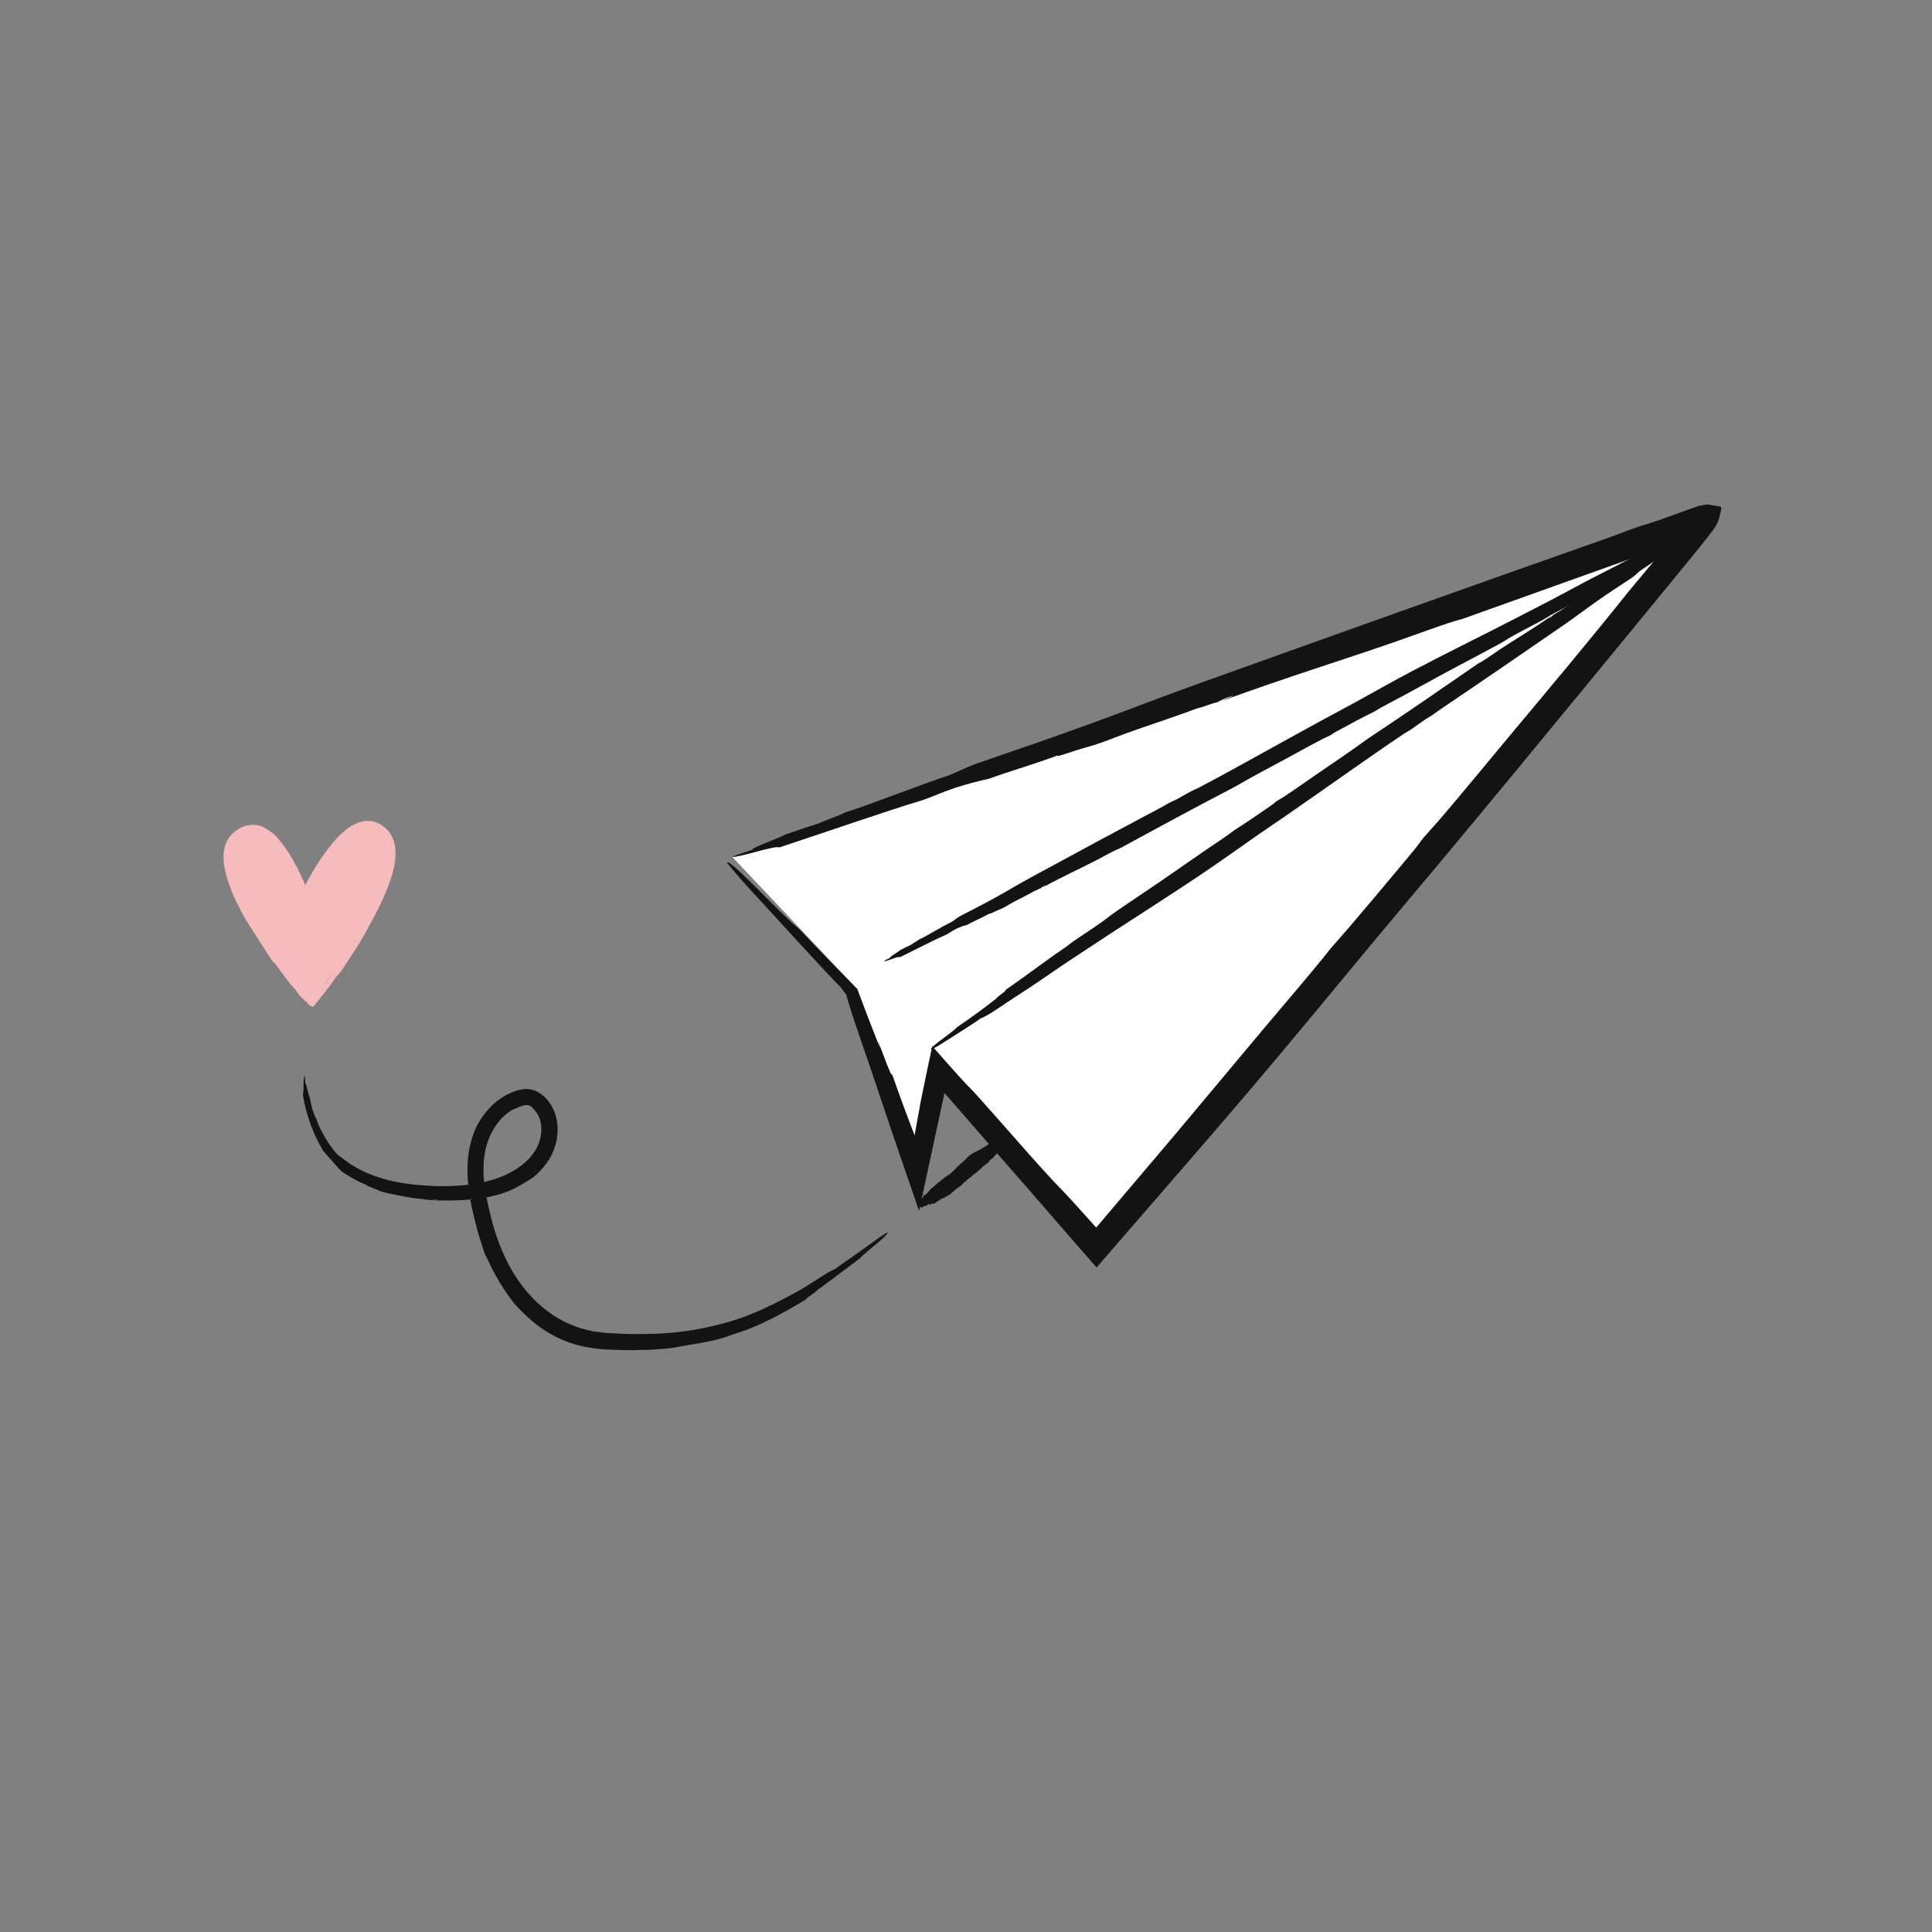
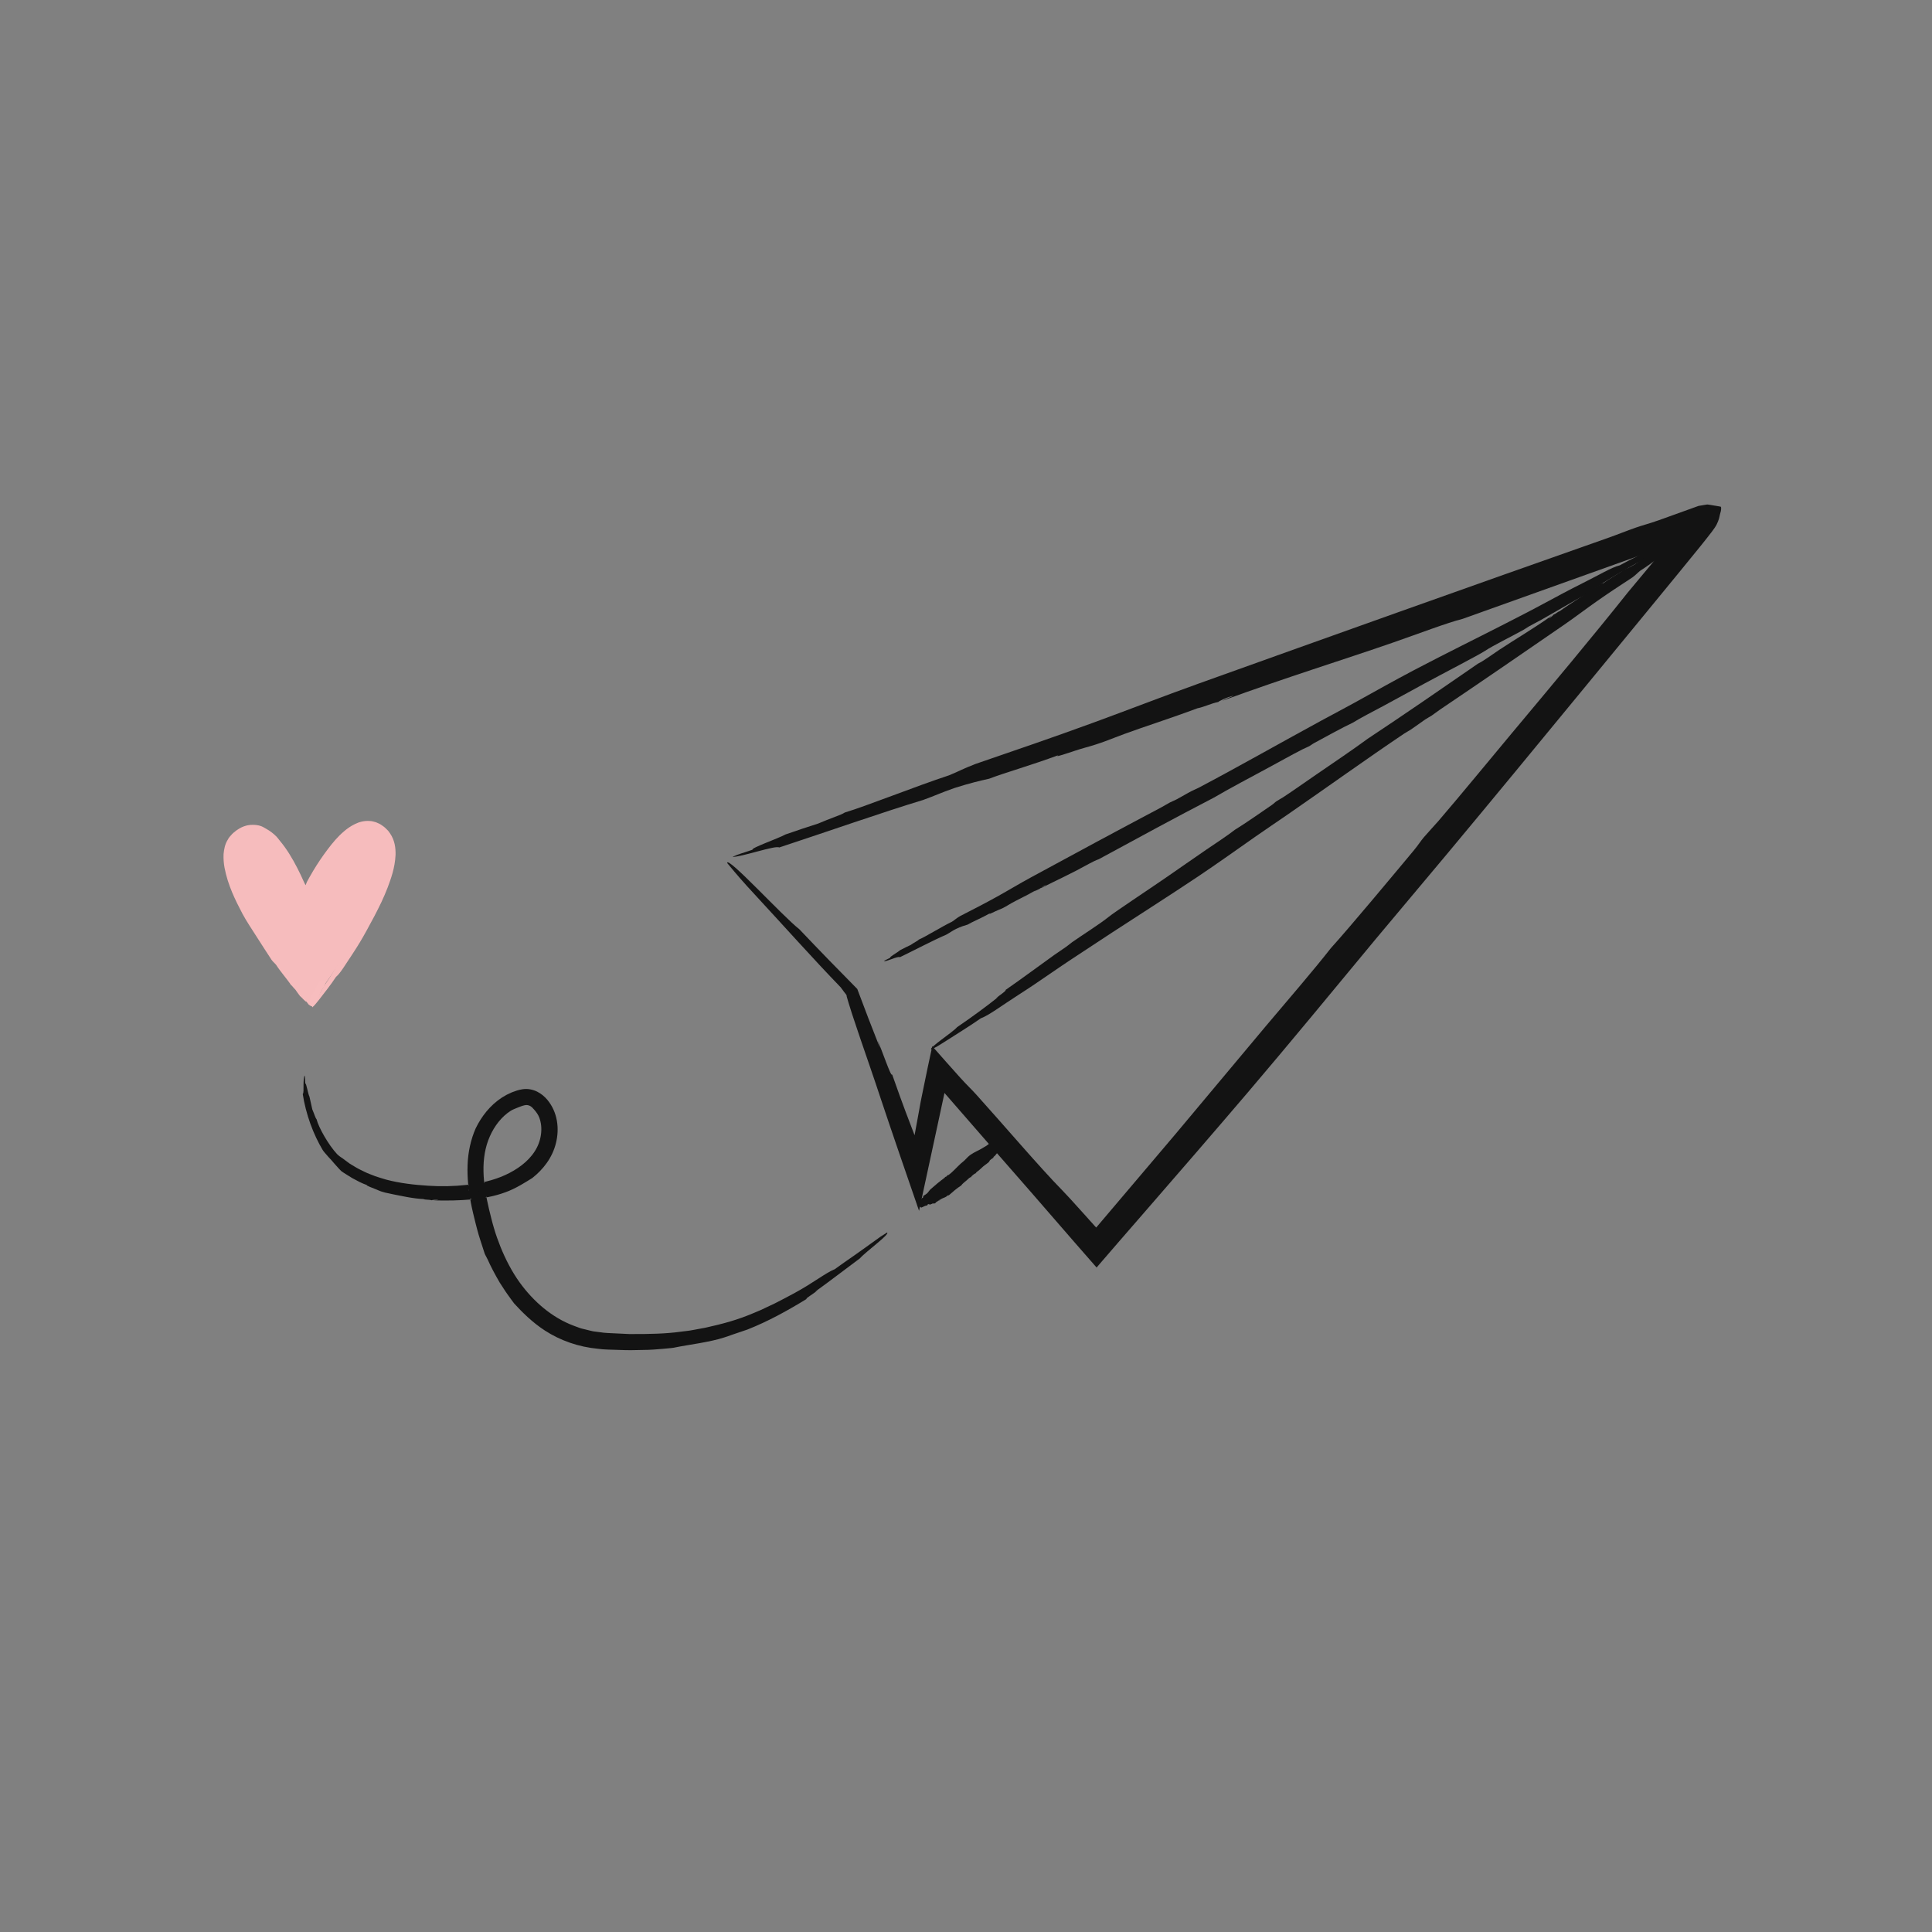
<svg xmlns="http://www.w3.org/2000/svg" version="1.1" x="0px" y="0px" viewBox="0 0 500 500" style="enable-background:new 0 0 500 500;" xml:space="preserve">
  <rect x="0" y="0" width="500" height="500" fill="#808080" stroke="none" />
  <style type="text/css">
	.st0{fill-rule:evenodd;clip-rule:evenodd;fill:#131313;}
	.st1{fill-rule:evenodd;clip-rule:evenodd;fill:#FFFFFF;}
	.st2{fill:none;stroke:#252525;stroke-width:0.25;stroke-miterlimit:10;}
	.st3{fill:#131313;}
	.st4{fill:#F6BCBD;}
	.st5{fill-rule:evenodd;clip-rule:evenodd;fill:#F6BCBD;}
	.st6{fill:#F7BDBE;}
</style>
  <g id="Ebene_12">
    <g>
      <g>
        <g>
          <path class="st0" d="M113.48,310.59c-0.6-0.18-1.72-0.05-1.69,0.04c-0.81-0.22-1.55-0.07-2.23-0.32      c-2.74-0.11-5.83-0.85-7.76-1.21c-1.58-0.38-2.52-0.4-4.24-1.2c-0.91-0.35-3.31-1.28-2.51-1.17c-1.43-0.48-2.73-1.21-3.88-1.83      c-1.12-0.71-2.08-1.26-2.82-1.8c-0.37-0.39-0.77-0.74-1.15-1.22c-0.4-0.47-0.9-0.96-1.44-1.64c-0.55-0.6-0.92-0.97-1.23-1.36      c-0.32-0.38-0.67-0.72-1.05-1.31c-1.1-1.84-2.24-4.19-3.15-6.72c-0.91-2.53-1.61-5.24-1.98-7.73c0.24-0.15,0.2-1.18,0.2-2.25      c0-1.08,0.07-2.21,0.3-2.54c0.15,0.74,0.05,1.05,0.16,2.09c0.28-0.15,0.67,2.63,1.08,3.4c0.26,1.25,0.5,2.31,0.73,3.28      c0.5,1.16,0.81,2.25,1.11,2.57c0.5,2.05,3.06,6.64,5.35,9.06c0.73,0.72,1.17,0.83,2.13,1.61c0.38,0.28,0.76,0.56,1.14,0.84      c0.4,0.26,0.83,0.5,1.25,0.75c0.82,0.52,1.7,0.92,2.58,1.35c0.87,0.45,1.81,0.74,2.73,1.12c0.94,0.33,1.91,0.61,2.89,0.9      c3.48,0.92,7.2,1.34,10.85,1.57c3.22,0.21,6.58,0.16,9.97-0.22c3.39-0.38,6.78-1.13,9.88-2.53c3.1-1.41,5.96-3.45,7.69-6.16      c1.72-2.62,2.22-6.12,1.14-8.82c-0.23-0.62-0.81-1.45-1.24-1.91c-0.35-0.39-0.67-0.79-1.1-1.01c-0.51-0.24-0.88-0.29-1.41-0.18      c-0.54,0.1-1.28,0.4-1.91,0.65c-0.6,0.25-1.14,0.45-1.69,0.78c-2.35,1.5-4.23,3.92-5.43,6.67c-1.22,2.76-1.69,5.83-1.62,9.03      c0.06,3.19,0.65,6.45,1.43,9.77c0.2,0.83,0.41,1.66,0.62,2.5l0.33,1.26l0.35,1.21c0.46,1.61,1.05,3.2,1.67,4.78      c1.29,3.17,2.89,6.32,4.91,9.14c3.68,5.1,8.49,9.18,13.96,11.24c0.54,0.2,1.09,0.41,1.65,0.61c0.55,0.2,1.15,0.29,1.72,0.45      c0.58,0.13,1.15,0.31,1.75,0.42l1.8,0.23c1.16,0.2,2.47,0.23,3.75,0.29c1.28,0.06,2.54,0.12,3.79,0.18      c4.97,0.04,9.62-0.08,13.25-0.6c1.07-0.15,2.15-0.22,3.22-0.44c1.07-0.2,2.16-0.4,3.28-0.61c4.43-0.99,8.26-1.97,12.92-3.99      c0.88-0.34,1.71-0.74,2.53-1.13c0.83-0.39,1.64-0.77,2.46-1.16c1.61-0.85,3.26-1.65,4.98-2.61c4.91-2.65,8.26-5.35,10.52-6.23      c1.57-1.12,3.28-2.36,5.02-3.54c1.71-1.23,3.44-2.41,4.96-3.54c1.68-1.25,2.11-1.52,3.57-2.42c0.9,0.33-5.66,5.07-7.02,6.68      c-4.32,3.2-7.9,5.98-11.33,8.44c-0.52,0.37,0.03,0.05,0.4-0.19c-0.37,0.33-1.18,0.9-1.87,1.36c-0.69,0.46-1.23,0.85-1,0.9      c-4.87,2.98-9.92,5.79-15.33,7.92c-1.28,0.43-2.72,0.92-4.04,1.37c-0.5,0.2-1.44,0.52-1.98,0.68      c-3.64,1.21-9.62,1.94-12.54,2.55c-0.55,0.15-1.7,0.25-3.21,0.38c-1.51,0.13-3.39,0.3-5.38,0.3c-1,0.02-2.02,0.04-3.05,0.06      c-1.03,0.02-2.04-0.05-3.04-0.07c-1.99-0.08-3.81-0.06-5.39-0.29c-5-0.47-9.73-2.1-13.78-4.73c-3.16-2.04-5.93-4.78-7.96-7.02      c-0.49-0.6-1.04-1.45-1.72-2.36c-0.67-0.92-1.31-2-2.01-3.04c-1.27-2.17-2.44-4.41-3.07-5.88c-0.28-0.62-0.57-1.02-0.78-1.51      c-0.19-0.49-0.55-1.75-0.69-2.13c-0.31-0.9-0.59-1.84-0.89-2.79c-0.26-0.95-0.55-1.94-0.77-2.86c-0.48-1.88-0.94-3.78-1.29-5.64      c-0.56-3-0.95-6.28-0.82-9.59c0.1-3.29,0.84-6.67,2.09-9.49c1.49-3.07,3.72-5.99,6.84-8.01c0.39-0.25,0.8-0.47,1.2-0.7      c0.42-0.21,0.85-0.4,1.27-0.6c0.9-0.32,1.69-0.67,2.87-0.83c0.57-0.08,1.26-0.09,1.91,0.03c0.64,0.11,1.25,0.32,1.79,0.58      c1.09,0.54,1.93,1.27,2.63,2.08c1.35,1.61,2.18,3.53,2.51,5.48c0.34,1.95,0.22,3.91-0.24,5.76c-0.44,1.84-1.3,3.65-2.37,5.14      c-1.07,1.52-2.37,2.82-3.75,3.91c-1.51,0.93-4.29,2.76-7.02,3.71c-2.8,1.03-5.68,1.55-8.73,1.83c-3.05,0.28-6.27,0.35-9.81,0.25      C112.52,310.61,112.98,310.61,113.48,310.59z" />
        </g>
      </g>
    </g>
    <g>
-       <path class="st1" d="M189.62,221.89c0,0,247.45-86.77,253.27-88.98c3.01-1.14-159.12,189.2-159.12,189.2l-41.23-46.62l-5.43,24.86    l-15.31-44.39L189.62,221.89z" />
      <g>
        <g>
          <path class="st0" d="M319.3,180.05c-1.54,0.25-4.11,1.52-3.96,1.61c-2.07,0.42-3.69,1.31-5.47,1.65      c-6.48,2.44-14.12,4.88-18.78,6.6c-3.86,1.42-5.93,2.41-10.47,3.64c-2.38,0.64-8.42,2.86-6.67,1.88      c-7.11,2.63-14,4.58-17.92,6.09c-2.46,0.56-4.94,1.12-9.02,2.42c-3.76,1.32-4.83,1.91-8.13,3.1      c-10.19,3.07-24.97,8.26-37.23,12.29c-0.82-0.67-10.18,2.6-12.08,2.42c1.8-0.83,2.6-0.94,5.19-1.85      c-0.5-0.42,6.54-2.85,8.52-3.94c3.22-1.13,5.96-2.03,8.48-2.83c3.07-1.34,5.96-2.22,6.89-2.86c5.36-1.58,18.27-6.76,26.97-9.62      c2.6-1.06,3.55-1.68,6.81-2.93c10.17-3.5,19.87-6.8,30.26-10.6c9.08-3.31,18.38-6.94,27.65-10.26      c32.63-11.7,70.47-25.22,105.89-37.68c2.03-0.71,5-1.9,7.16-2.65c0.89-0.31,1.77-0.57,2.65-0.84c0.97-0.3,1.49-0.44,3.32-1.08      c3.42-1.23,6.84-2.46,10.22-3.68c0.7-0.12,1.4-0.24,2.1-0.35c0.21-0.05,0.23,0,0.34,0l0.27,0.04l0.54,0.08      c0.71,0.11,1.4,0.23,2.08,0.35c0.15,0.03,0.3,0.05,0.44,0.09c0.09,0.18,0.07,0.27,0.08,0.4c0.01,0.25-0.03,0.5-0.09,0.8      c-0.06,0.29-0.2,0.63-0.25,0.93c-0.06,0.31-0.12,0.64-0.24,1.03c-0.12,0.42-0.34,0.92-0.59,1.45c-0.28,0.55-0.72,1.18-1.22,1.84      c-1,1.32-2.09,2.67-3.18,4.03c-1.86,2.28-3.72,4.57-5.6,6.87c-2.7,3.29-5.42,6.61-8.17,9.96c-5.49,6.68-11.06,13.47-16.72,20.35      c-11.31,13.76-22.93,27.88-34.89,42.22c-6.03,7.19-12.23,14.59-18.4,21.95c-11.14,13.45-22.15,26.83-33.08,39.67      c-8.72,10.23-18.04,20.99-26.79,31.06c-2.26,2.59-4.47,5.14-6.63,7.63c-0.99,1.15-1.98,2.3-2.96,3.43      c-0.49,0.57-0.97,1.13-1.46,1.69l-0.72,0.84l-0.36,0.42l-0.18,0.21l-0.09,0.1c-0.03,0.02-0.06-0.05-0.09-0.08      c-1.94-2.22-3.85-4.41-5.73-6.55c-4.02-4.63-7.74-8.92-11.04-12.72c-3.82-4.37-7.64-8.73-11.68-13.36      c-3.69-4.24-7.07-8.12-10.84-12.45c-0.58,2.67-1.21,5.64-1.91,8.87c-1.6,7.42-3.14,14.55-4.67,21.63      c-1.7-4.94-3.39-9.86-5.12-14.87c-0.85-2.51-1.72-5.04-2.59-7.6c-0.67-2-1.36-4.03-2.05-6.1c-1.98-6-3.86-11.37-5.45-16.02      c-0.8-2.33-1.52-4.48-2.16-6.45c-0.31-0.99-0.6-1.92-0.88-2.81c-0.13-0.45-0.26-0.88-0.38-1.3l-0.09-0.31l-0.01-0.1l-0.02-0.19      c-0.04-0.08-0.09-0.16-0.13-0.23c-0.17-0.22-0.33-0.43-0.49-0.63c-0.33-0.43-0.63-0.83-0.91-1.23      c-7.1-7.33-15.15-16.37-21.92-23.67c-3.74-4.04-4.6-5.07-7.47-8.52c0.05-1.91,14.38,13.81,18.68,17.15      c5.37,5.65,10.31,10.73,15,15.46c1.92,5.15,3.75,9.9,5.57,14.5c0.6,1.56,0.09-0.02-0.3-1.12c1.1,2.32,3.53,9.73,3.75,8.73      c1.23,3.48,2.79,7.86,3.45,9.56c0.79,2.06,1.58,4.13,2.36,6.19c0.4-2.17,0.79-4.33,1.19-6.5l0.26-1.46l0.13-0.7l0.21-1.06      l1.58-7.68c0.38-1.8,0.79-3.67,1.21-5.64c2.39,2.7,4.87,5.53,7.25,8.16c0.35,0.38,0.79,0.85,1.26,1.36      c0.33,0.34,0.69,0.71,1.05,1.08c0.7,0.71,1.4,1.44,1.88,1.98c6.57,7.27,16.64,19.07,22.04,24.54c1.01,1.02,3.03,3.23,5.64,6.14      c0.88,0.98,1.86,2.07,2.91,3.24c0.13,0.14,0.26,0.28,0.39,0.43c0.13-0.13,0.26-0.3,0.39-0.45c0.35-0.41,0.7-0.83,1.06-1.25      c6.66-7.85,14.1-16.62,19.09-22.51c8.01-9.57,15.67-18.72,23.3-27.84c5.95-7.06,12.25-14.32,16.89-20.25      c5.17-5.72,16.29-19.09,21.46-25.29c1.1-1.32,1.73-2.36,2.6-3.4c0.86-1.02,3.1-3.43,3.76-4.2c6.28-7.32,12.91-15.44,19.08-22.82      c9.94-11.89,21.01-25.09,30.02-36.43c3.1-3.72,6.24-7.49,9.42-11.3c0.15-0.19,0.31-0.38,0.45-0.56l0.05-0.07      c0.02-0.02,0.04-0.06-0.01-0.03l-0.18,0.07l-0.35,0.13c-17.33,6.2-35.05,12.54-52.21,18.68c-3.97,0.99-11.35,3.82-17.92,6.1      c-13.38,4.64-27.39,8.93-44.23,15.08C317.04,180.96,318.12,180.52,319.3,180.05z" />
        </g>
      </g>
    </g>
    <g>
      <g>
        <g>
-           <path class="st0" d="M270.7,229.05c-0.54,0.1-1.3,0.73-1.23,0.79c-0.71,0.18-1.17,0.63-1.79,0.77      c-2.04,1.18-4.51,2.33-5.98,3.16c-1.22,0.69-1.83,1.18-3.34,1.74c-0.79,0.29-2.7,1.36-2.2,0.87c-2.25,1.27-4.52,2.17-5.74,2.91      c-0.84,0.24-1.68,0.49-3,1.11c-1.2,0.63-1.51,0.93-2.55,1.5c-3.33,1.43-8.04,3.92-11.99,5.83c-0.42-0.39-3.41,1.17-4.15,1.03      c0.54-0.41,0.83-0.45,1.65-0.89c-0.26-0.24,1.99-1.41,2.56-1.96c1.03-0.54,1.91-0.97,2.73-1.35c0.93-0.66,1.88-1.08,2.13-1.4      c1.76-0.74,5.77-3.27,8.58-4.63c0.81-0.52,1.06-0.84,2.08-1.44c3.25-1.67,6.36-3.25,9.65-5.08c2.88-1.6,5.78-3.36,8.73-4.96      c10.37-5.63,22.39-12.13,33.69-18.1c0.65-0.34,1.57-0.92,2.26-1.28c0.57-0.3,1.15-0.49,1.74-0.81c1.34-0.71,2.63-1.51,3.92-2.17      c0.6-0.31,1.17-0.51,1.74-0.81c10.07-5.31,20.65-11.34,31.81-17.41c2.8-1.53,5.72-3.04,8.57-4.62      c5.2-2.88,10.33-5.77,15.41-8.44c8.09-4.25,17.27-8.77,23.25-11.84c1.76-0.9,3.51-1.81,5.37-2.77c3.71-1.9,6.93-3.54,11.02-5.75      c3.04-1.64,5.79-3.12,8.99-4.72c4.54-2.26,7.83-4.28,9.97-4.8c3.03-1.69,6.77-3.43,9.79-4.96c1.67-0.85,2.1-1.02,3.52-1.58      c0.78,0.5-5.71,3.68-7.1,4.98c-4.23,2.27-7.72,4.32-10.9,6.33c-0.49,0.3,0.02,0.05,0.37-0.14c-0.69,0.55-3.07,1.73-2.65,1.88      c-4.45,2.42-8.81,5.02-13.25,7.53c-1.03,0.58-2.23,1.17-3.3,1.78c-0.41,0.23-1.13,0.73-1.56,0.97      c-2.92,1.61-7.66,3.93-9.85,5.38c-1.64,1.08-10.88,5.85-15.5,8.36c-3.73,2.02-7.28,4-10.84,5.91c-2.77,1.49-5.69,2.96-7.87,4.31      c-2.38,1.1-7.57,3.94-9.98,5.26c-0.52,0.28-0.82,0.57-1.23,0.79c-0.4,0.21-1.43,0.65-1.74,0.81c-2.92,1.49-6.02,3.25-8.91,4.8      c-4.64,2.5-9.82,5.24-14.09,7.73c-9.71,5.03-20,10.62-29.77,15.93c-1.33,0.44-3.65,1.82-5.74,2.91      c-4.27,2.22-8.84,4.23-14.17,7.19C270,229.49,270.33,229.28,270.7,229.05z" />
+           <path class="st0" d="M270.7,229.05c-0.54,0.1-1.3,0.73-1.23,0.79c-0.71,0.18-1.17,0.63-1.79,0.77      c-2.04,1.18-4.51,2.33-5.98,3.16c-1.22,0.69-1.83,1.18-3.34,1.74c-0.79,0.29-2.7,1.36-2.2,0.87c-2.25,1.27-4.52,2.17-5.74,2.91      c-0.84,0.24-1.68,0.49-3,1.11c-1.2,0.63-1.51,0.93-2.55,1.5c-3.33,1.43-8.04,3.92-11.99,5.83c-0.42-0.39-3.41,1.17-4.15,1.03      c0.54-0.41,0.83-0.45,1.65-0.89c-0.26-0.24,1.99-1.41,2.56-1.96c1.03-0.54,1.91-0.97,2.73-1.35c0.93-0.66,1.88-1.08,2.13-1.4      c1.76-0.74,5.77-3.27,8.58-4.63c0.81-0.52,1.06-0.84,2.08-1.44c3.25-1.67,6.36-3.25,9.65-5.08c2.88-1.6,5.78-3.36,8.73-4.96      c10.37-5.63,22.39-12.13,33.69-18.1c0.65-0.34,1.57-0.92,2.26-1.28c0.57-0.3,1.15-0.49,1.74-0.81c1.34-0.71,2.63-1.51,3.92-2.17      c0.6-0.31,1.17-0.51,1.74-0.81c10.07-5.31,20.65-11.34,31.81-17.41c2.8-1.53,5.72-3.04,8.57-4.62      c5.2-2.88,10.33-5.77,15.41-8.44c8.09-4.25,17.27-8.77,23.25-11.84c3.71-1.9,6.93-3.54,11.02-5.75      c3.04-1.64,5.79-3.12,8.99-4.72c4.54-2.26,7.83-4.28,9.97-4.8c3.03-1.69,6.77-3.43,9.79-4.96c1.67-0.85,2.1-1.02,3.52-1.58      c0.78,0.5-5.71,3.68-7.1,4.98c-4.23,2.27-7.72,4.32-10.9,6.33c-0.49,0.3,0.02,0.05,0.37-0.14c-0.69,0.55-3.07,1.73-2.65,1.88      c-4.45,2.42-8.81,5.02-13.25,7.53c-1.03,0.58-2.23,1.17-3.3,1.78c-0.41,0.23-1.13,0.73-1.56,0.97      c-2.92,1.61-7.66,3.93-9.85,5.38c-1.64,1.08-10.88,5.85-15.5,8.36c-3.73,2.02-7.28,4-10.84,5.91c-2.77,1.49-5.69,2.96-7.87,4.31      c-2.38,1.1-7.57,3.94-9.98,5.26c-0.52,0.28-0.82,0.57-1.23,0.79c-0.4,0.21-1.43,0.65-1.74,0.81c-2.92,1.49-6.02,3.25-8.91,4.8      c-4.64,2.5-9.82,5.24-14.09,7.73c-9.71,5.03-20,10.62-29.77,15.93c-1.33,0.44-3.65,1.82-5.74,2.91      c-4.27,2.22-8.84,4.23-14.17,7.19C270,229.49,270.33,229.28,270.7,229.05z" />
        </g>
      </g>
    </g>
    <g>
      <g>
        <g>
          <path class="st0" d="M400.8,160.05c0.53-0.16,1.24-0.88,1.16-0.93c0.7-0.26,1.12-0.77,1.73-0.98c1.94-1.42,4.33-2.86,5.73-3.86      c1.16-0.83,1.74-1.4,3.21-2.13c0.77-0.38,2.59-1.68,2.14-1.12c2.14-1.53,4.35-2.69,5.51-3.58c0.82-0.34,1.64-0.69,2.92-1.46      c1.15-0.77,1.43-1.11,2.43-1.8c3.22-1.82,7.74-4.86,11.54-7.23c0.46,0.35,3.33-1.57,4.09-1.51c-0.51,0.47-0.79,0.55-1.58,1.08      c0.28,0.21-1.87,1.64-2.4,2.26c-0.98,0.66-1.83,1.19-2.62,1.66c-0.88,0.77-1.79,1.3-2.01,1.65c-1.7,0.94-5.51,3.94-8.2,5.63      c-0.76,0.62-0.99,0.96-1.96,1.69c-3.12,2.05-6.11,3.99-9.25,6.2c-2.75,1.93-5.51,4.04-8.32,5.98      c-9.91,6.84-21.42,14.74-32.24,22.04c-0.62,0.42-1.5,1.11-2.16,1.55c-0.54,0.36-1.11,0.63-1.68,1.01      c-1.28,0.87-2.5,1.81-3.74,2.63c-0.58,0.38-1.13,0.65-1.68,1.01c-9.65,6.48-19.74,13.75-30.41,21.12      c-2.68,1.85-5.47,3.71-8.2,5.62c-4.97,3.49-9.87,6.98-14.73,10.24c-7.76,5.19-16.58,10.79-22.32,14.55      c-1.68,1.1-3.36,2.22-5.15,3.39c-3.56,2.34-6.65,4.34-10.56,7.04c-2.91,2-5.54,3.8-8.62,5.77c-4.36,2.79-7.49,5.2-9.6,5.97      c-2.89,2.04-6.5,4.22-9.4,6.1c-1.6,1.04-2.02,1.26-3.4,1.99c-0.84-0.41,5.41-4.35,6.68-5.81c4.05-2.76,7.37-5.22,10.38-7.6      c0.46-0.35-0.03-0.05-0.36,0.18c0.64-0.63,2.93-2.09,2.49-2.19c4.25-2.94,8.4-6.05,12.64-9.08c0.98-0.7,2.14-1.43,3.15-2.16      c0.39-0.28,1.07-0.86,1.48-1.15c2.79-1.95,7.35-4.83,9.42-6.52c1.55-1.27,10.41-7.12,14.83-10.17      c3.57-2.46,6.96-4.85,10.37-7.18c2.65-1.81,5.45-3.62,7.52-5.23c2.3-1.38,7.26-4.83,9.56-6.42c0.49-0.34,0.77-0.67,1.16-0.93      c0.38-0.26,1.38-0.82,1.68-1.01c2.8-1.83,5.76-3.96,8.52-5.84c4.44-3.04,9.4-6.39,13.47-9.37c9.31-6.16,19.15-12.95,28.5-19.41      c1.3-0.6,3.5-2.24,5.51-3.58c4.1-2.72,8.51-5.26,13.6-8.85C401.46,159.53,401.15,159.78,400.8,160.05z" />
        </g>
      </g>
    </g>
    <g>
      <g>
        <g>
          <path class="st0" d="M243.2,310.5c-0.15-0.1-0.12,0.14-0.07,0.2c-0.17-0.09-0.13,0.1-0.28,0.01c-0.18,0.24-0.52,0.33-0.66,0.48      c-0.11,0.13-0.1,0.31-0.38,0.25c-0.15-0.03-0.33,0.17-0.38-0.04c-0.21,0.24-0.6,0.2-0.7,0.36c-0.19-0.08-0.37-0.16-0.56-0.12      c-0.13,0.09-0.1,0.22-0.21,0.32c-0.52,0.02-1.04,0.4-1.57,0.58c-0.34-0.43-0.67-0.2-1.01-0.54c0-0.14,0.08-0.08,0.17-0.15      c-0.21-0.26,0.05-0.43,0-0.66c0.12-0.08,0.23-0.12,0.35-0.15c0.02-0.2,0.17-0.21,0.1-0.38c0.29,0,0.53-0.63,0.9-0.76      c0.04-0.14-0.02-0.29,0.07-0.42c0.38-0.23,0.76-0.43,1.08-0.76c0.28-0.29,0.49-0.69,0.8-0.96c1.07-0.95,2.34-2.02,3.58-2.93      c0.07-0.05,0.13-0.19,0.21-0.25c0.06-0.04,0.18-0.01,0.24-0.06c0.15-0.11,0.23-0.3,0.38-0.39c0.07-0.04,0.18-0.01,0.24-0.06      c1.12-0.8,2.08-1.98,3.23-3.01c0.29-0.26,0.62-0.48,0.9-0.76c0.51-0.52,0.99-1.06,1.56-1.46c0.91-0.63,2.08-1.12,2.78-1.53      c0.21-0.12,0.41-0.25,0.63-0.38c0.44-0.25,0.82-0.46,1.25-0.83c0.32-0.27,0.61-0.51,1.01-0.7c0.56-0.26,0.8-0.74,1.32-0.45      c0.29-0.31,0.82-0.43,1.18-0.63c0.2-0.11,0.27-0.1,0.52-0.07c0.52,0.62-0.32,0.95-0.2,1.49c-0.45,0.36-0.74,0.8-0.94,1.3      c-0.04,0.07,0.03,0.05,0.07,0.01c0.01,0.2-0.29,0.33-0.07,0.57c-0.46,0.41-0.8,0.98-1.22,1.46c-0.1,0.11-0.25,0.17-0.35,0.29      c-0.04,0.05-0.06,0.19-0.1,0.23c-0.29,0.29-0.9,0.53-1.01,0.92c-0.08,0.29-1.15,0.95-1.63,1.37c-0.39,0.34-0.73,0.7-1.11,1.01      c-0.3,0.24-0.65,0.42-0.8,0.74c-0.34,0.07-0.86,0.57-1.11,0.79c-0.05,0.05-0.02,0.17-0.07,0.2c-0.04,0.03-0.21,0.04-0.24,0.06      c-0.35,0.2-0.63,0.54-0.94,0.79c-0.49,0.4-1.06,0.83-1.42,1.34c-1.12,0.7-2.19,1.65-3.2,2.54c-0.27-0.09-0.46,0.21-0.7,0.36      c-0.49,0.31-1.19,0.38-1.71,0.92C243.16,310.61,243.18,310.55,243.2,310.5z" />
        </g>
      </g>
    </g>
  </g>
  <g id="Ebene_13">
    <g>
      <g>
        <g>
          <path class="st2" d="M122.45,307.43" />
        </g>
      </g>
      <g>
        <g>
          <path class="st3" d="M121.32,308.07c0.27,0.59,0.54,1.18,0.81,1.77c0.33,0.73,1.39,0.91,2.04,0.53c0.75-0.44,0.87-1.3,0.53-2.04      c-0.27-0.59-0.54-1.18-0.81-1.77c-0.33-0.73-1.39-0.91-2.04-0.53C121.1,306.47,120.98,307.33,121.32,308.07L121.32,308.07z" />
        </g>
      </g>
      <g>
        <g>
          <path class="st3" d="M122.41,306.88c0.19,0.8,0.73,1.51,1.47,1.88c0.72,0.36,1.61,0.19,2.04-0.53c0.39-0.66,0.19-1.67-0.53-2.04      c-0.14-0.08-0.17-0.1-0.1-0.04c0.07,0.06,0.05,0.04-0.07-0.07c0.08-0.01,0.16,0.39,0.06,0.01c-0.19-0.78-1.07-1.25-1.83-1.04      C122.65,305.27,122.22,306.1,122.41,306.88L122.41,306.88z" />
        </g>
      </g>
      <g>
        <g>
          <path class="st3" d="M124.72,310.31c1.92,0,1.92-2.98,0-2.98C122.8,307.33,122.8,310.31,124.72,310.31L124.72,310.31z" />
        </g>
      </g>
      <g>
        <g>
-           <path class="st3" d="M125.09,309.01c1.92,0,1.92-2.98,0-2.98C123.18,306.04,123.18,309.01,125.09,309.01L125.09,309.01z" />
-         </g>
+           </g>
      </g>
      <g>
        <g>
          <path class="st3" d="M122.53,310.44c1.92,0,1.92-2.98,0-2.98C120.61,307.46,120.61,310.44,122.53,310.44L122.53,310.44z" />
        </g>
      </g>
    </g>
    <g>
      <g>
        <path class="st4" d="M80.14,260.11c0,0-28.74-34.8-18.98-43.49c9.76-8.7,17.69,16.36,17.69,16.36s12.15-25.64,20.18-16.64     C107.06,225.35,80.14,260.11,80.14,260.11" />
        <g>
          <g>
            <path class="st5" d="M64.49,233.78c0.04,0.36,0.47,0.85,0.52,0.8c0.09,0.47,0.4,0.77,0.48,1.18c0.78,1.32,1.58,2.93,2.18,3.86       c0.5,0.77,0.85,1.15,1.27,2.13c0.21,0.52,1.02,1.71,0.65,1.42c0.96,1.4,1.68,2.85,2.26,3.6c0.21,0.54,0.41,1.09,0.92,1.91       c0.51,0.74,0.74,0.91,1.21,1.54c1.2,2.08,3.31,4.93,5.01,7.29c-0.26,0.36,1.13,2.12,1.1,2.65c-0.35-0.29-0.4-0.48-0.8-0.96       c-0.16,0.22-1.2-1.11-1.64-1.41c-0.47-0.61-0.85-1.15-1.19-1.65c-0.55-0.53-0.92-1.12-1.17-1.24       c-0.66-1.09-2.75-3.48-3.86-5.24c-0.42-0.49-0.67-0.62-1.15-1.25c-1.35-2.04-2.59-4.02-3.96-6.14       c-1.19-1.86-2.47-3.76-3.55-5.75c-1.85-3.52-3.8-7.42-4.66-11.95c-0.21-1.13-0.3-2.32-0.25-3.54c0.12-1.22,0.34-2.52,1.06-3.67       c0.29-0.61,0.77-1.09,1.23-1.59c0.23-0.25,0.48-0.4,0.72-0.61c0.24-0.19,0.48-0.39,0.76-0.54c1.04-0.7,2.38-1.17,3.74-1.15       c0.62-0.02,1.54,0.09,2.14,0.31c0.49,0.18,0.91,0.44,1.36,0.7c1.04,0.57,1.93,1.27,2.67,2.02c0.34,0.36,0.58,0.71,0.87,1.07       c1.8,2.14,3.22,4.53,4.51,7.03c0.32,0.62,0.63,1.26,0.94,1.9c0.28,0.61,0.55,1.21,0.83,1.82c0.13,0.26,0.26,0.52,0.39,0.78       c0.1-0.25,0.2-0.5,0.31-0.76c-0.08,0.11,0.39-0.75,0.68-1.27c0.33-0.58,0.66-1.15,1-1.73c1.12-1.87,2.37-3.73,3.74-5.54       c1.25-1.65,2.57-3.26,4.24-4.67c0.82-0.71,1.76-1.36,2.84-1.88c1.06-0.53,2.38-0.88,3.76-0.78c0.55,0,1.09,0.18,1.63,0.32       c0.49,0.22,1.04,0.42,1.46,0.73c0.43,0.3,0.87,0.61,1.2,0.97l0.53,0.53c0.16,0.21,0.32,0.43,0.47,0.65       c1.25,1.81,1.47,3.85,1.43,5.56c-0.16,3.47-1.23,6.24-2.03,8.42c-0.49,1.27-1.02,2.52-1.63,3.81       c-1.22,2.57-2.38,4.72-3.89,7.47c-1.12,2.04-2.2,3.85-3.53,5.86c-1.89,2.83-3.19,5.08-4.34,6.03       c-1.26,1.95-2.99,4.11-4.38,5.91c-0.77,1-0.98,1.21-1.71,1.95c-0.66-0.13,2.36-3.9,2.74-5.13c1.84-2.62,3.24-4.93,4.41-7.14       c0.18-0.33-0.04-0.03-0.18,0.2c0.21-0.55,1.21-2.01,0.89-1.97c1.76-2.86,3.33-5.85,4.83-8.86c0.35-0.7,0.78-1.47,1.13-2.19       c0.13-0.28,0.31-0.83,0.45-1.13c0.94-1.98,2.41-5.11,2.75-6.78c0.13-0.62,0.78-2.52,1.09-4.66c0.08-0.54,0.15-1.08,0.15-1.62       c0.05-0.55-0.03-1.05-0.06-1.55c-0.17-0.95-0.43-1.79-0.86-2.26L98,217.26l-0.31-0.29l-0.31-0.29l-0.33-0.22       c-0.42-0.32-0.88-0.45-1.32-0.54c-0.9-0.15-1.91,0.19-2.9,0.76c-1.55,0.87-3.06,2.35-4.03,3.64c-0.59,0.59-1.47,1.63-2.27,2.76       c-0.81,1.13-1.56,2.32-2.03,3.08c-0.2,0.33-0.26,0.6-0.42,0.85c-0.17,0.24-0.58,0.85-0.71,1.03c-0.27,0.45-0.55,0.91-0.81,1.38       l-0.53,0.97l-0.71,1.35c-0.93,1.8-1.87,3.91-2.77,5.77c-0.03-0.1-0.06-0.19-0.09-0.29c-0.54-1.62-1.1-3.41-1.68-5.03       c-0.29-0.83-0.61-1.6-0.92-2.39l-0.32-0.76l-0.27-0.61c-0.73-1.62-1.54-3.17-2.37-4.5c-0.83-1.52-1.78-3.02-2.88-4.3       c-1.08-1.29-2.37-2.39-3.62-2.77c-0.62-0.21-1.19-0.22-1.78-0.05c-0.58,0.15-1.19,0.46-1.76,0.95       c-0.14,0.12-0.3,0.23-0.42,0.35c-0.1,0.12-0.19,0.24-0.29,0.35c-0.24,0.2-0.32,0.52-0.49,0.77c-0.15,0.27-0.2,0.62-0.32,0.92       l-0.14,1.06c-0.22,0.73-0.06,2.28,0.26,3.69c0.64,2.86,1.57,5.98,3.46,9.48C64.78,234.24,64.64,234.02,64.49,233.78z" />
          </g>
        </g>
      </g>
      <g>
        <g>
          <path class="st6" d="M81.41,260.01c0.78-1.73,1.66-3.41,2.62-5.04c0.54-0.92-0.89-1.75-1.43-0.84      c-0.97,1.63-1.84,3.31-2.62,5.04C79.54,260.14,80.97,260.98,81.41,260.01L81.41,260.01z" />
        </g>
      </g>
    </g>
  </g>
</svg>